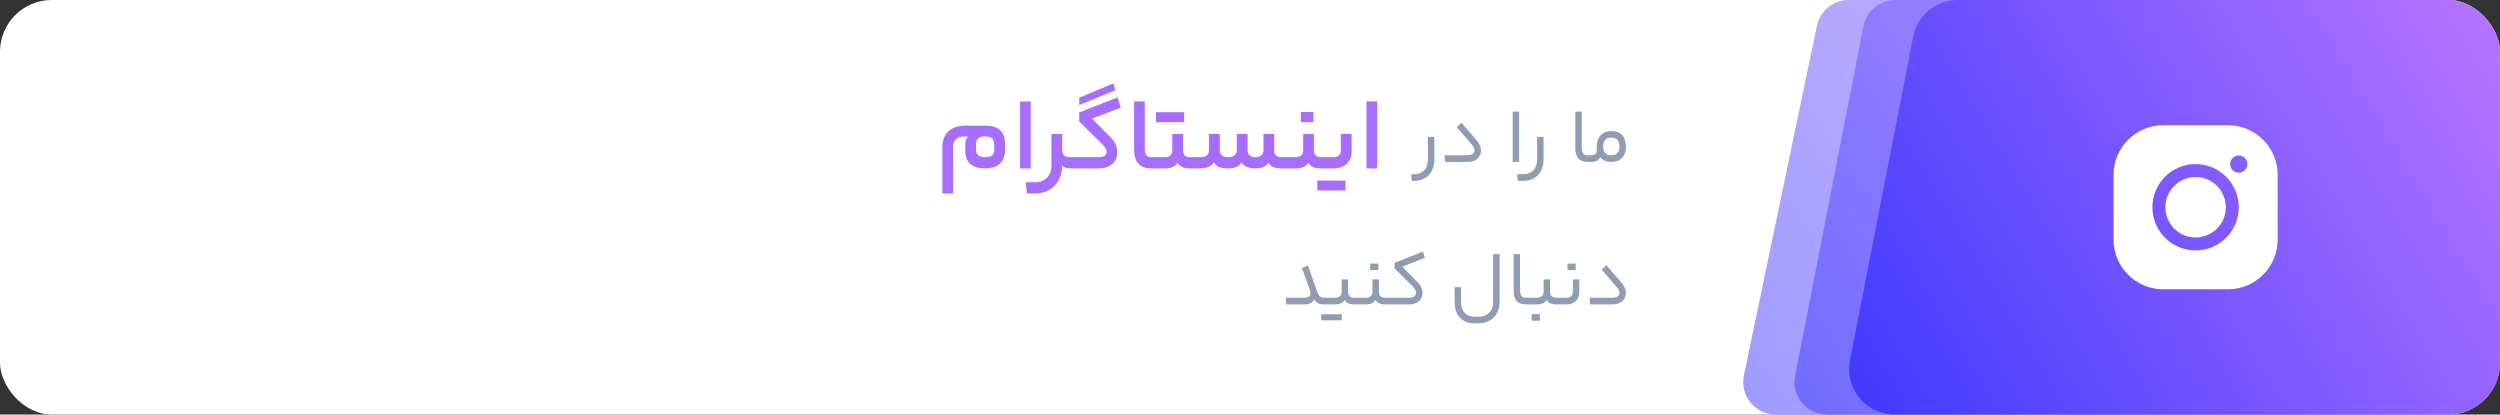
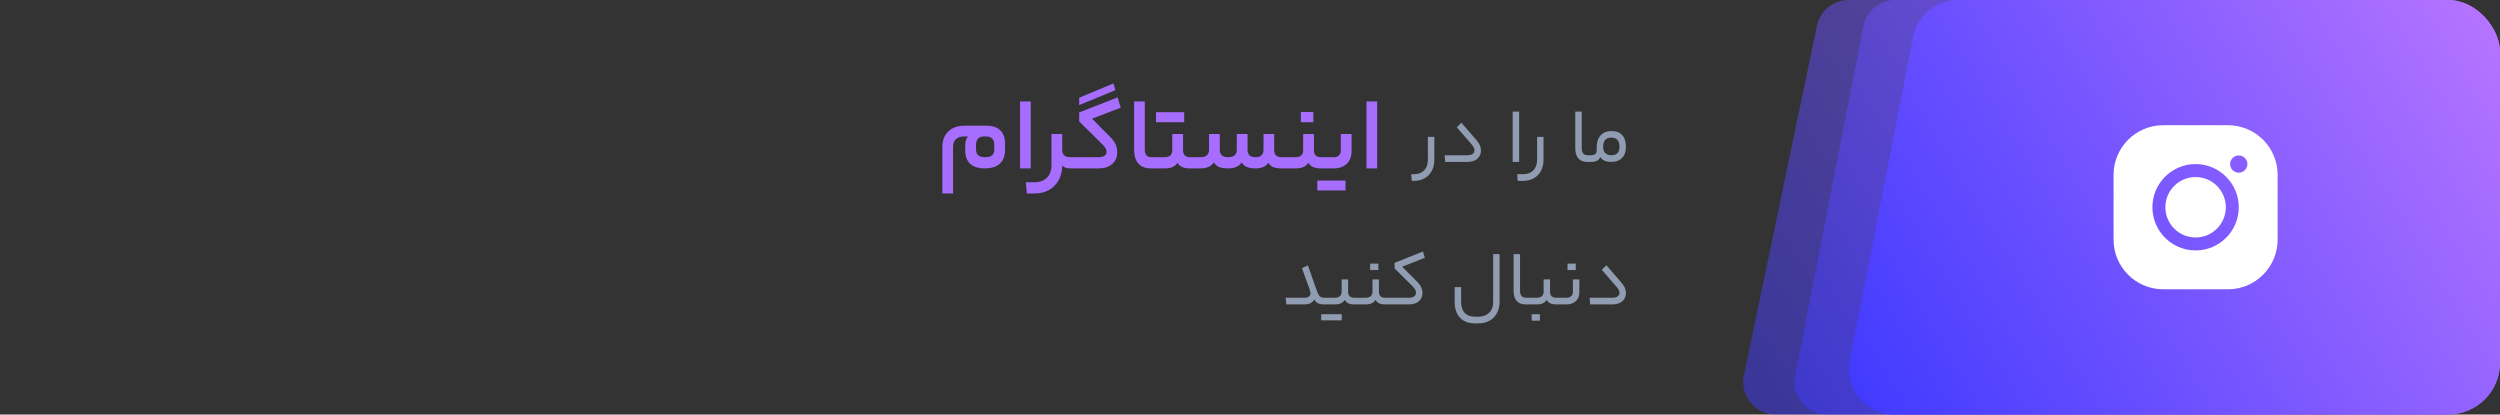
<svg xmlns="http://www.w3.org/2000/svg" width="386" height="64" viewBox="0 0 386 64" fill="none">
  <rect x="0" y="0" width="386" height="64" fill="#333333" stroke="none" />
  <g clip-path="url(#clip0_259_2070)">
-     <rect width="386" height="64" rx="8" fill="white" />
    <path d="M149.037 22.4C149.037 21.824 149.175 21.381 149.453 21.072H148.829C148.285 21.072 147.869 21.216 147.581 21.504C147.293 21.781 147.149 22.176 147.149 22.688V29.872H145.501V22.688C145.501 21.685 145.805 20.891 146.413 20.304C147.031 19.707 147.863 19.408 148.909 19.408H152.269C153.239 19.408 153.965 19.648 154.445 20.128C154.935 20.597 155.181 21.275 155.181 22.16V23.136C155.181 24.064 154.914 24.773 154.381 25.264C153.847 25.755 153.074 26 152.061 26C151.069 26 150.317 25.765 149.805 25.296C149.293 24.816 149.037 24.155 149.037 23.312V22.4ZM152.141 24.272C152.589 24.272 152.93 24.181 153.165 24C153.399 23.819 153.517 23.515 153.517 23.088V22.304C153.517 21.909 153.405 21.605 153.181 21.392C152.967 21.179 152.663 21.072 152.269 21.072H151.869C151.485 21.072 151.191 21.189 150.989 21.424C150.797 21.648 150.701 21.947 150.701 22.32V22.992C150.701 23.461 150.813 23.792 151.037 23.984C151.271 24.176 151.639 24.272 152.141 24.272ZM157.499 15.664H159.147V26H157.499V15.664ZM164.009 23.152C164.009 23.899 164.415 24.272 165.225 24.272H165.449C165.556 24.272 165.609 24.571 165.609 25.168C165.609 25.723 165.556 26 165.449 26H165.225C164.959 26 164.713 25.963 164.489 25.888C164.276 25.803 164.116 25.691 164.009 25.552V25.648C163.988 26.48 163.796 27.216 163.433 27.856C163.081 28.496 162.585 28.992 161.945 29.344C161.316 29.696 160.58 29.872 159.737 29.872H158.537L158.393 28.144H159.721C160.543 28.144 161.183 27.909 161.641 27.44C162.111 26.981 162.345 26.331 162.345 25.488V20.688H164.009V23.152ZM171.91 12.88L172.214 13.92L166.63 16.224V15.088L171.91 12.88ZM169.574 24.272C169.979 24.272 170.294 24.203 170.518 24.064C170.742 23.915 170.854 23.717 170.854 23.472C170.854 23.269 170.806 23.083 170.71 22.912C170.614 22.741 170.459 22.544 170.246 22.32L166.63 18.752V17.36L172.55 15.04L173.046 16.624L168.614 18.32L171.494 21.232C172.166 21.893 172.502 22.656 172.502 23.52C172.502 24.256 172.246 24.853 171.734 25.312C171.222 25.771 170.502 26 169.574 26H165.206C165.099 26 165.046 25.723 165.046 25.168C165.046 24.571 165.099 24.272 165.206 24.272H169.574ZM178.179 24.272C178.232 24.272 178.27 24.331 178.291 24.448C178.323 24.565 178.339 24.805 178.339 25.168C178.339 25.509 178.323 25.733 178.291 25.84C178.27 25.947 178.232 26 178.179 26H177.699C176.846 26 176.2 25.749 175.763 25.248C175.326 24.747 175.107 24.037 175.107 23.12V15.664H176.755V23.008C176.755 23.445 176.835 23.765 176.995 23.968C177.166 24.171 177.432 24.272 177.795 24.272H178.179ZM179.864 24.272C180.206 24.272 180.478 24.187 180.68 24.016C180.894 23.835 181 23.584 181 23.264V20.688H182.664V23.2C182.664 23.915 183.032 24.272 183.768 24.272H184.312C184.419 24.272 184.472 24.565 184.472 25.152C184.472 25.717 184.419 26 184.312 26H183.704C182.755 26 182.126 25.712 181.816 25.136C181.443 25.712 180.792 26 179.864 26H177.944C177.838 26 177.784 25.723 177.784 25.168C177.784 24.571 177.838 24.272 177.944 24.272H179.864ZM182.84 17.328V18.864H178.488V17.328H182.84ZM185.343 24.272C185.781 24.272 186.111 24.176 186.335 23.984C186.559 23.781 186.671 23.499 186.671 23.136V20.688H188.335V23.136C188.335 23.893 188.767 24.272 189.631 24.272C190.069 24.272 190.399 24.176 190.623 23.984C190.847 23.781 190.959 23.499 190.959 23.136V20.688H192.623V23.136C192.623 23.499 192.725 23.781 192.927 23.984C193.13 24.176 193.434 24.272 193.839 24.272C194.255 24.272 194.565 24.176 194.767 23.984C194.981 23.781 195.087 23.499 195.087 23.136V20.688H196.735V23.136C196.735 23.893 197.103 24.272 197.839 24.272H198.399C198.506 24.272 198.559 24.571 198.559 25.168C198.559 25.723 198.506 26 198.399 26H197.839C197.317 26 196.89 25.931 196.559 25.792C196.239 25.653 195.999 25.435 195.839 25.136C195.637 25.435 195.37 25.653 195.039 25.792C194.719 25.931 194.319 26 193.839 26C192.751 26 192.047 25.691 191.727 25.072C191.311 25.691 190.613 26 189.631 26C189.034 26 188.559 25.925 188.207 25.776C187.855 25.616 187.599 25.381 187.439 25.072C187.023 25.691 186.325 26 185.343 26H184.079C183.973 26 183.919 25.723 183.919 25.168C183.919 24.571 183.973 24.272 184.079 24.272H185.343ZM200.072 24.272C200.413 24.272 200.685 24.187 200.888 24.016C201.101 23.835 201.208 23.584 201.208 23.264V20.688H202.872V23.2C202.872 23.915 203.24 24.272 203.976 24.272H204.52C204.627 24.272 204.68 24.565 204.68 25.152C204.68 25.717 204.627 26 204.52 26H203.912C202.963 26 202.333 25.712 202.024 25.136C201.651 25.712 201 26 200.072 26H198.152C198.045 26 197.992 25.723 197.992 25.168C197.992 24.571 198.045 24.272 198.152 24.272H200.072ZM200.856 18.864V17.296H202.776V18.864H200.856ZM208.687 23.312C208.687 24.155 208.436 24.816 207.935 25.296C207.434 25.765 206.762 26 205.919 26H204.287C204.18 26 204.127 25.723 204.127 25.168C204.127 24.571 204.18 24.272 204.287 24.272H205.919C206.25 24.272 206.516 24.187 206.719 24.016C206.922 23.835 207.023 23.584 207.023 23.264V20.688H208.687V23.312ZM207.743 27.872V29.408H203.391V27.872H207.743ZM210.985 15.664H212.633V26H210.985V15.664Z" fill="#A76DFF" />
    <path d="M201.411 45.968C201.691 45.968 201.915 45.908 202.083 45.788C202.259 45.668 202.347 45.512 202.347 45.32C202.347 45.16 202.283 44.896 202.155 44.528C202.027 44.16 201.691 43.232 201.147 41.744C201.123 41.68 201.099 41.62 201.075 41.564C201.051 41.5 201.031 41.444 201.015 41.396L201.939 40.976L203.343 44.96C203.471 45.328 203.615 45.588 203.775 45.74C203.935 45.892 204.155 45.968 204.435 45.968H204.687C204.767 45.968 204.807 46.144 204.807 46.496C204.807 46.712 204.795 46.852 204.771 46.916C204.755 46.972 204.727 47 204.687 47H204.399C204.031 47 203.727 46.94 203.487 46.82C203.247 46.7 203.059 46.508 202.923 46.244C202.771 46.508 202.571 46.7 202.323 46.82C202.083 46.94 201.779 47 201.411 47H198.603L198.507 45.968H201.411ZM206.131 45.968C206.443 45.968 206.691 45.888 206.875 45.728C207.059 45.568 207.151 45.352 207.151 45.08V43.136H208.147V45.056C208.147 45.352 208.227 45.58 208.387 45.74C208.555 45.892 208.795 45.968 209.107 45.968H209.443C209.523 45.968 209.563 46.14 209.563 46.484C209.563 46.828 209.523 47 209.443 47H209.071C208.335 47 207.855 46.764 207.631 46.292C207.351 46.764 206.851 47 206.131 47H204.691C204.611 47 204.571 46.832 204.571 46.496C204.571 46.144 204.611 45.968 204.691 45.968H206.131ZM207.163 48.512V49.46H203.995V48.512H207.163ZM210.889 45.968C211.201 45.968 211.449 45.888 211.633 45.728C211.817 45.568 211.909 45.352 211.909 45.08V43.136H212.905V45.056C212.905 45.352 212.985 45.58 213.145 45.74C213.313 45.892 213.553 45.968 213.865 45.968H214.201C214.281 45.968 214.321 46.14 214.321 46.484C214.321 46.828 214.281 47 214.201 47H213.829C213.093 47 212.613 46.764 212.389 46.292C212.109 46.764 211.609 47 210.889 47H209.449C209.369 47 209.329 46.832 209.329 46.496C209.329 46.144 209.369 45.968 209.449 45.968H210.889ZM211.549 41.696V40.7H212.821V41.696H211.549ZM217.531 45.968C217.875 45.968 218.143 45.9 218.335 45.764C218.535 45.628 218.635 45.444 218.635 45.212C218.635 45.052 218.595 44.896 218.515 44.744C218.443 44.584 218.319 44.416 218.143 44.24L215.323 41.444V40.58L219.703 38.84L220.003 39.8L216.499 41.18L218.899 43.592C219.387 44.08 219.631 44.624 219.631 45.224C219.631 45.752 219.447 46.18 219.079 46.508C218.711 46.836 218.195 47 217.531 47H214.207C214.127 47 214.087 46.832 214.087 46.496C214.087 46.144 214.127 45.968 214.207 45.968H217.531ZM227.745 49.928C226.737 49.928 225.961 49.636 225.417 49.052C224.873 48.468 224.601 47.652 224.601 46.604V44.336H225.597V46.58C225.597 47.34 225.781 47.916 226.149 48.308C226.517 48.7 227.057 48.896 227.769 48.896H228.273C228.961 48.896 229.509 48.696 229.917 48.296C230.333 47.896 230.541 47.356 230.541 46.676V39.236H231.537V46.58C231.537 47.268 231.397 47.864 231.117 48.368C230.845 48.872 230.461 49.256 229.965 49.52C229.477 49.792 228.913 49.928 228.273 49.928H227.745ZM235.869 45.968C235.909 45.968 235.937 46.004 235.953 46.076C235.977 46.14 235.989 46.28 235.989 46.496C235.989 46.704 235.977 46.84 235.953 46.904C235.937 46.968 235.909 47 235.869 47H235.557C234.949 47 234.485 46.82 234.165 46.46C233.853 46.092 233.697 45.572 233.697 44.9V39.236H234.693V44.852C234.693 45.596 234.997 45.968 235.605 45.968H235.869ZM237.315 45.968C237.627 45.968 237.875 45.888 238.059 45.728C238.243 45.568 238.335 45.352 238.335 45.08V43.136H239.331V45.056C239.331 45.352 239.411 45.58 239.571 45.74C239.739 45.892 239.979 45.968 240.291 45.968H240.627C240.707 45.968 240.747 46.14 240.747 46.484C240.747 46.828 240.707 47 240.627 47H240.255C239.519 47 239.039 46.764 238.815 46.292C238.535 46.764 238.035 47 237.315 47H235.875C235.795 47 235.755 46.832 235.755 46.496C235.755 46.144 235.795 45.968 235.875 45.968H237.315ZM236.487 49.508V48.512H237.759V49.508H236.487ZM243.849 45.092C243.849 45.684 243.669 46.152 243.309 46.496C242.949 46.832 242.473 47 241.881 47H240.633C240.553 47 240.513 46.832 240.513 46.496C240.513 46.144 240.553 45.968 240.633 45.968H241.881C242.169 45.968 242.401 45.892 242.577 45.74C242.761 45.58 242.853 45.36 242.853 45.08V43.136H243.849V45.092ZM242.025 41.696V40.7H243.297V41.696H242.025ZM250.325 43.604C250.581 43.9 250.765 44.18 250.877 44.444C250.989 44.7 251.045 44.96 251.045 45.224C251.045 45.752 250.861 46.18 250.493 46.508C250.125 46.836 249.609 47 248.945 47H245.525L245.429 45.968H248.945C249.297 45.968 249.569 45.9 249.761 45.764C249.953 45.628 250.049 45.444 250.049 45.212C250.049 45.068 250.009 44.924 249.929 44.78C249.857 44.628 249.733 44.448 249.557 44.24L247.313 41.66L248.021 40.952L250.325 43.604Z" fill="#8F9CB2" />
    <path d="M221.46 24.652C221.46 25.316 221.328 25.896 221.064 26.392C220.8 26.888 220.428 27.268 219.948 27.532C219.476 27.796 218.932 27.928 218.316 27.928H217.98L217.884 26.896H218.292C218.972 26.896 219.504 26.696 219.888 26.296C220.272 25.904 220.464 25.356 220.464 24.652V21.136H221.46V24.652ZM227.942 21.604C228.198 21.9 228.382 22.18 228.494 22.444C228.606 22.7 228.662 22.96 228.662 23.224C228.662 23.752 228.478 24.18 228.11 24.508C227.742 24.836 227.226 25 226.562 25H223.142L223.046 23.968H226.562C226.914 23.968 227.186 23.9 227.378 23.764C227.57 23.628 227.666 23.444 227.666 23.212C227.666 23.068 227.626 22.924 227.546 22.78C227.474 22.628 227.35 22.448 227.174 22.24L224.93 19.66L225.638 18.952L227.942 21.604ZM233.557 17.236H234.553V25H233.557V17.236ZM238.323 24.652C238.323 25.316 238.191 25.896 237.927 26.392C237.663 26.888 237.291 27.268 236.811 27.532C236.339 27.796 235.795 27.928 235.179 27.928H234.339L234.243 26.896H235.155C235.835 26.896 236.367 26.696 236.751 26.296C237.135 25.904 237.327 25.356 237.327 24.652V21.136H238.323V24.652ZM245.397 23.968C245.437 23.968 245.465 24.004 245.481 24.076C245.505 24.14 245.517 24.28 245.517 24.496C245.517 24.704 245.505 24.84 245.481 24.904C245.465 24.968 245.437 25 245.397 25H245.085C244.477 25 244.013 24.82 243.693 24.46C243.381 24.092 243.225 23.572 243.225 22.9V17.236H244.221V22.852C244.221 23.596 244.525 23.968 245.133 23.968H245.397ZM245.678 23.968C246.246 23.968 246.53 23.712 246.53 23.2V22.708C246.53 21.94 246.734 21.336 247.142 20.896C247.55 20.456 248.11 20.236 248.822 20.236C249.534 20.236 250.082 20.444 250.466 20.86C250.85 21.276 251.042 21.876 251.042 22.66C251.042 23.404 250.842 23.98 250.442 24.388C250.042 24.796 249.49 25 248.786 25C247.954 25 247.394 24.752 247.106 24.256C246.97 24.512 246.79 24.7 246.566 24.82C246.342 24.94 246.046 25 245.678 25H245.402C245.322 25 245.282 24.832 245.282 24.496C245.282 24.144 245.322 23.968 245.402 23.968H245.678ZM250.046 22.66C250.046 21.716 249.626 21.244 248.786 21.244C248.362 21.244 248.046 21.364 247.838 21.604C247.63 21.844 247.526 22.212 247.526 22.708C247.526 23.1 247.634 23.408 247.85 23.632C248.074 23.856 248.386 23.968 248.786 23.968C249.626 23.968 250.046 23.532 250.046 22.66Z" fill="#8F9CB2" />
    <path opacity="0.5" d="M280.532 3.978C281.015 1.661 283.058 0 285.426 0H387C389.761 0 392 2.239 392 5V59C392 61.761 389.761 64 387 64H274.152C270.979 64 268.609 61.084 269.257 57.978L280.532 3.978Z" fill="url(#paint0_linear_259_2070)" />
-     <path opacity="0.5" d="M287.711 4.042C288.169 1.694 290.226 0 292.618 0H387C389.761 0 392 2.239 392 5V59C392 61.761 389.761 64 387 64H282.071C278.925 64 276.561 61.129 277.164 58.041L287.711 4.042Z" fill="url(#paint1_linear_259_2070)" />
+     <path opacity="0.5" d="M287.711 4.042C288.169 1.694 290.226 0 292.618 0H387C389.761 0 392 2.239 392 5C392 61.761 389.761 64 387 64H282.071C278.925 64 276.561 61.129 277.164 58.041L287.711 4.042Z" fill="url(#paint1_linear_259_2070)" />
    <path d="M295.395 5.658C296.037 2.372 298.916 0 302.265 0H393C396.866 0 400 3.134 400 7V57C400 60.866 396.866 64 393 64H292.499C288.095 64 284.785 59.981 285.629 55.658L295.395 5.658Z" fill="url(#paint2_linear_259_2070)" />
    <path d="M334 19.333C329.773 19.333 326.333 22.773 326.333 27V37C326.333 41.227 329.773 44.667 334 44.667H344C348.227 44.667 351.667 41.227 351.667 37V27C351.667 22.773 348.227 19.333 344 19.333H334ZM345.667 24C346.403 24 347 24.597 347 25.333C347 26.069 346.403 26.667 345.667 26.667C344.93 26.667 344.333 26.069 344.333 25.333C344.333 24.597 344.93 24 345.667 24ZM339 25.333C342.676 25.333 345.667 28.324 345.667 32C345.667 35.676 342.676 38.667 339 38.667C335.324 38.667 332.333 35.676 332.333 32C332.333 28.324 335.324 25.333 339 25.333ZM339 27.333C338.387 27.333 337.78 27.454 337.214 27.689C336.648 27.923 336.134 28.267 335.7 28.7C335.267 29.134 334.923 29.648 334.689 30.214C334.454 30.78 334.333 31.387 334.333 32C334.333 32.613 334.454 33.22 334.689 33.786C334.923 34.352 335.267 34.867 335.7 35.3C336.134 35.733 336.648 36.077 337.214 36.312C337.78 36.546 338.387 36.667 339 36.667C339.613 36.667 340.22 36.546 340.786 36.312C341.352 36.077 341.867 35.733 342.3 35.3C342.733 34.867 343.077 34.352 343.311 33.786C343.546 33.22 343.667 32.613 343.667 32C343.667 31.387 343.546 30.78 343.311 30.214C343.077 29.648 342.733 29.134 342.3 28.7C341.867 28.267 341.352 27.923 340.786 27.689C340.22 27.454 339.613 27.333 339 27.333Z" fill="white" />
  </g>
  <defs>
    <linearGradient id="paint0_linear_259_2070" x1="381.31" y1="-7.56684e-07" x2="272.161" y2="70.447" gradientUnits="userSpaceOnUse">
      <stop stop-color="#BB77FF" />
      <stop offset="1" stop-color="#3D39FF" />
    </linearGradient>
    <linearGradient id="paint1_linear_259_2070" x1="382" y1="-7.56684e-07" x2="276" y2="64" gradientUnits="userSpaceOnUse">
      <stop stop-color="#BB77FF" />
      <stop offset="1" stop-color="#3D39FF" />
    </linearGradient>
    <linearGradient id="paint2_linear_259_2070" x1="390" y1="-7.56684e-07" x2="284" y2="64" gradientUnits="userSpaceOnUse">
      <stop stop-color="#BB77FF" />
      <stop offset="1" stop-color="#3D39FF" />
    </linearGradient>
    <clipPath id="clip0_259_2070">
      <rect width="386" height="64" rx="8" fill="white" />
    </clipPath>
  </defs>
</svg>